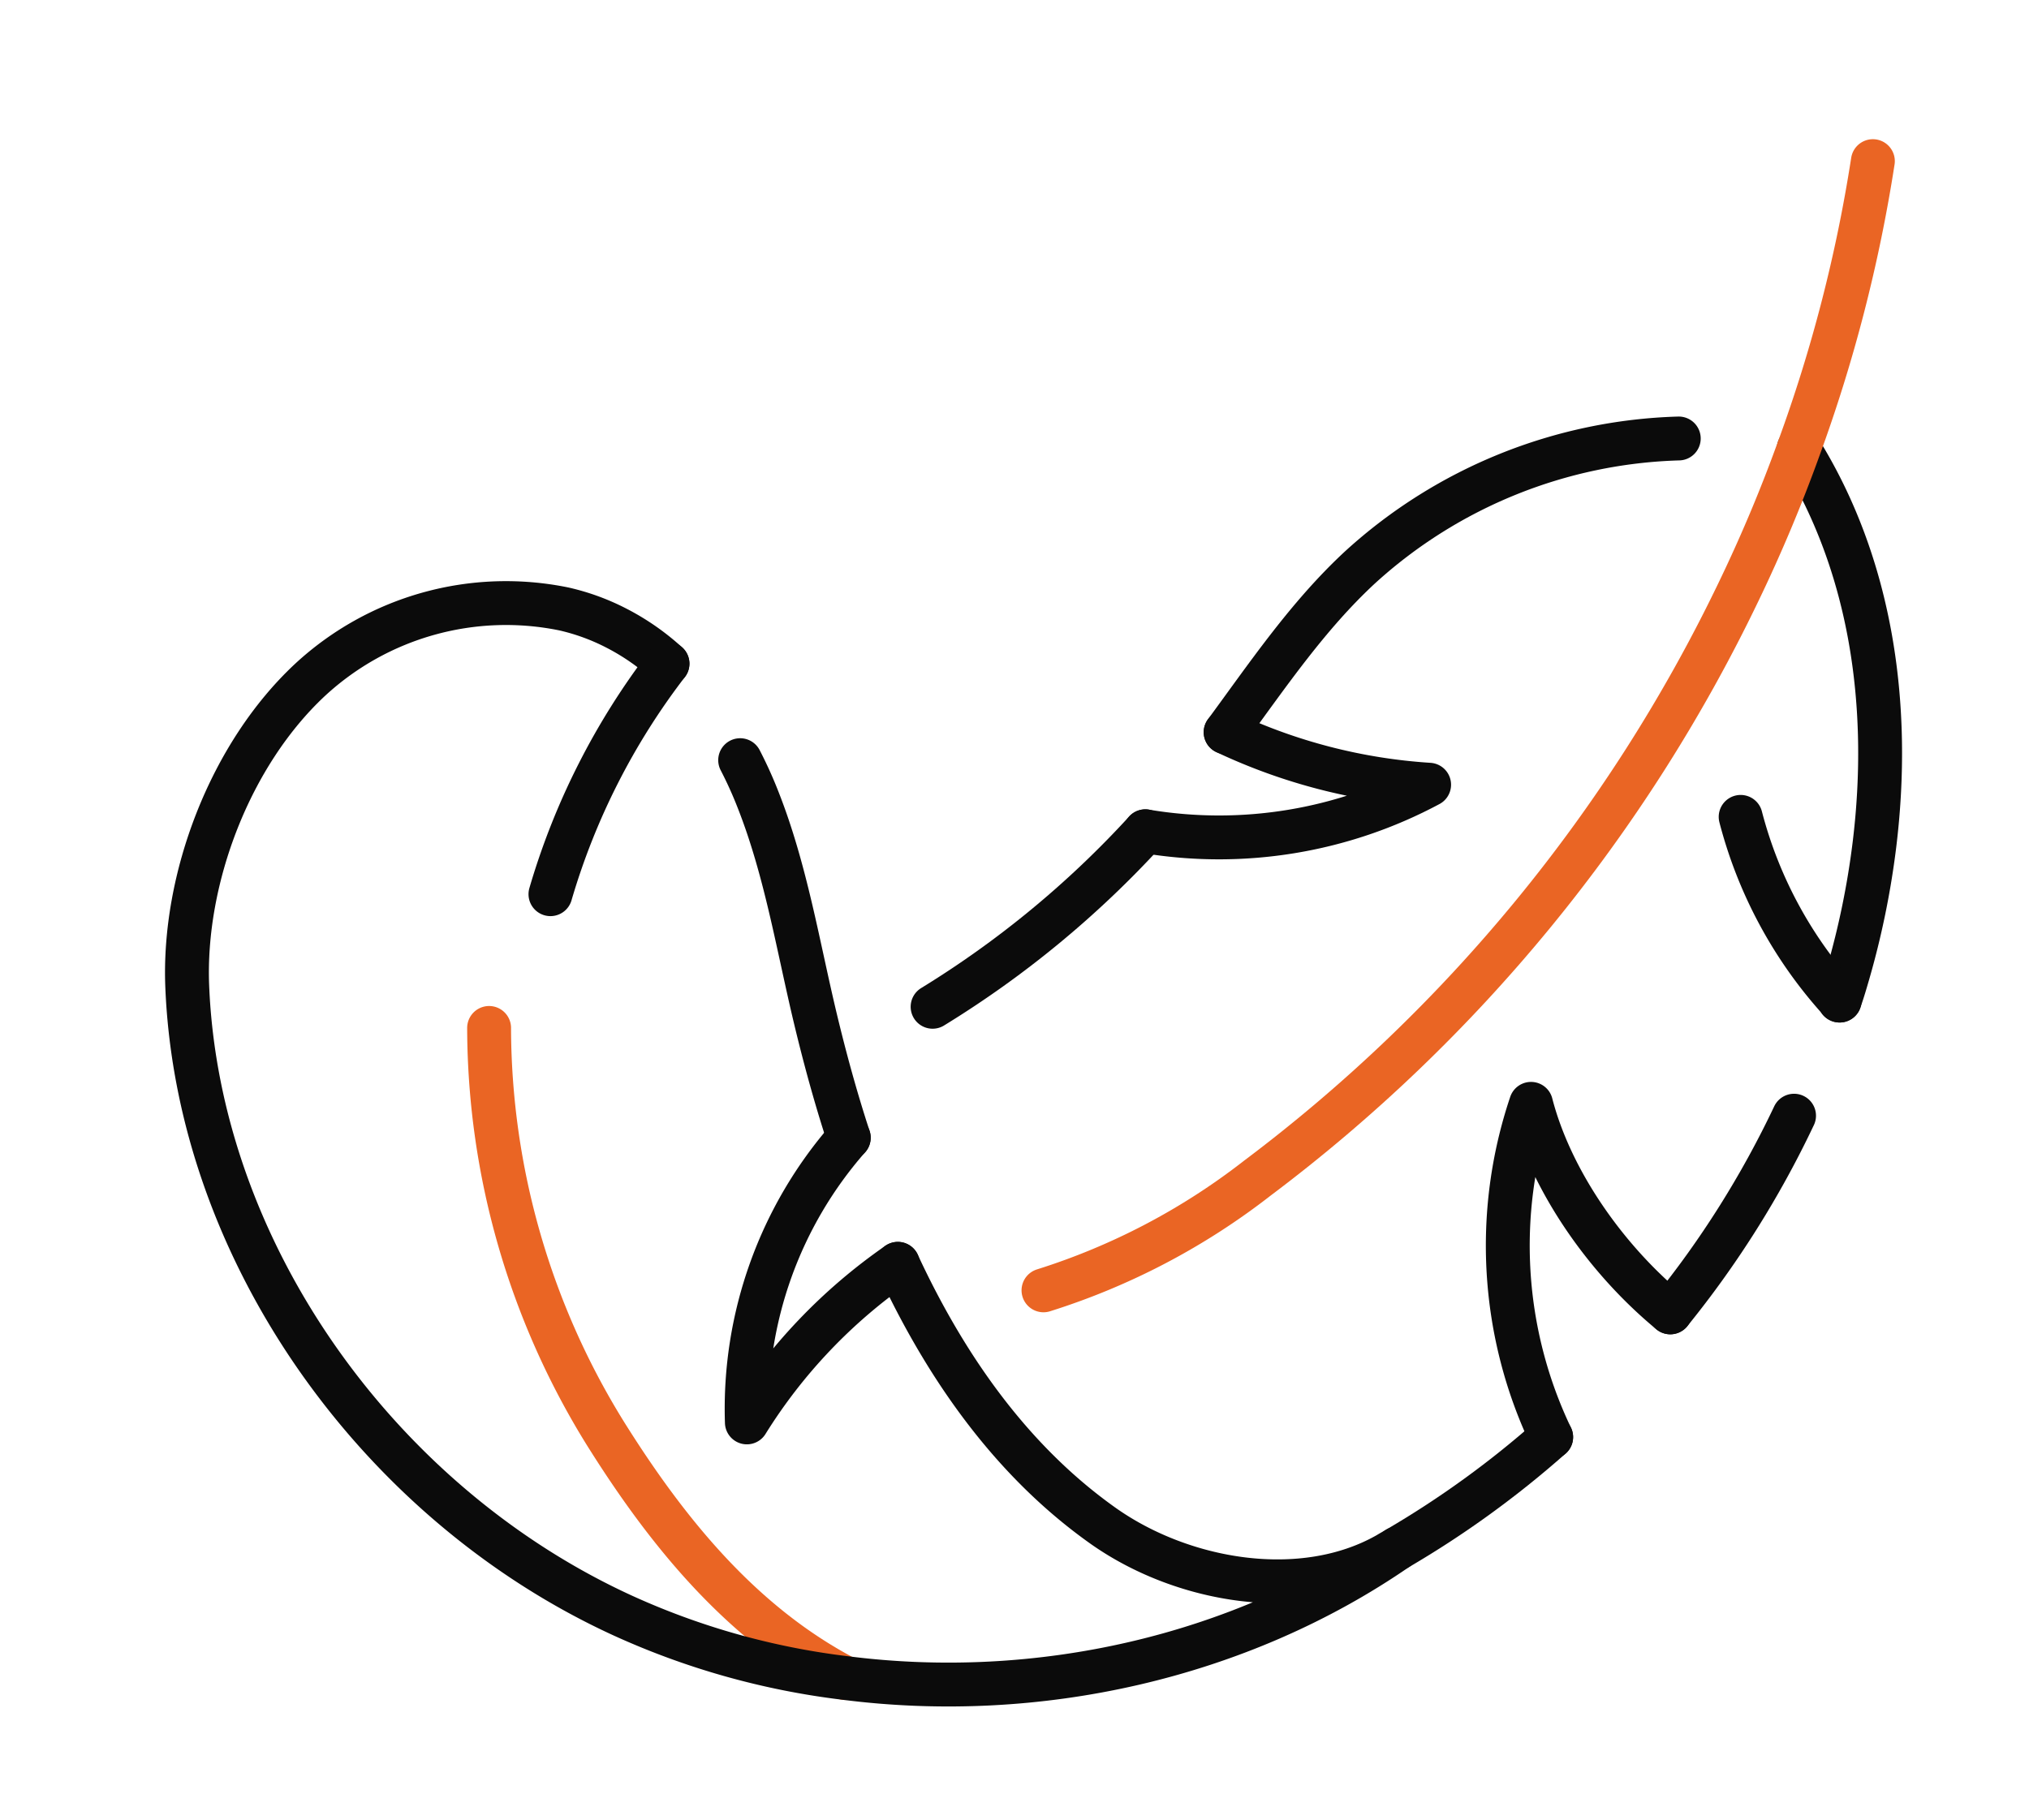
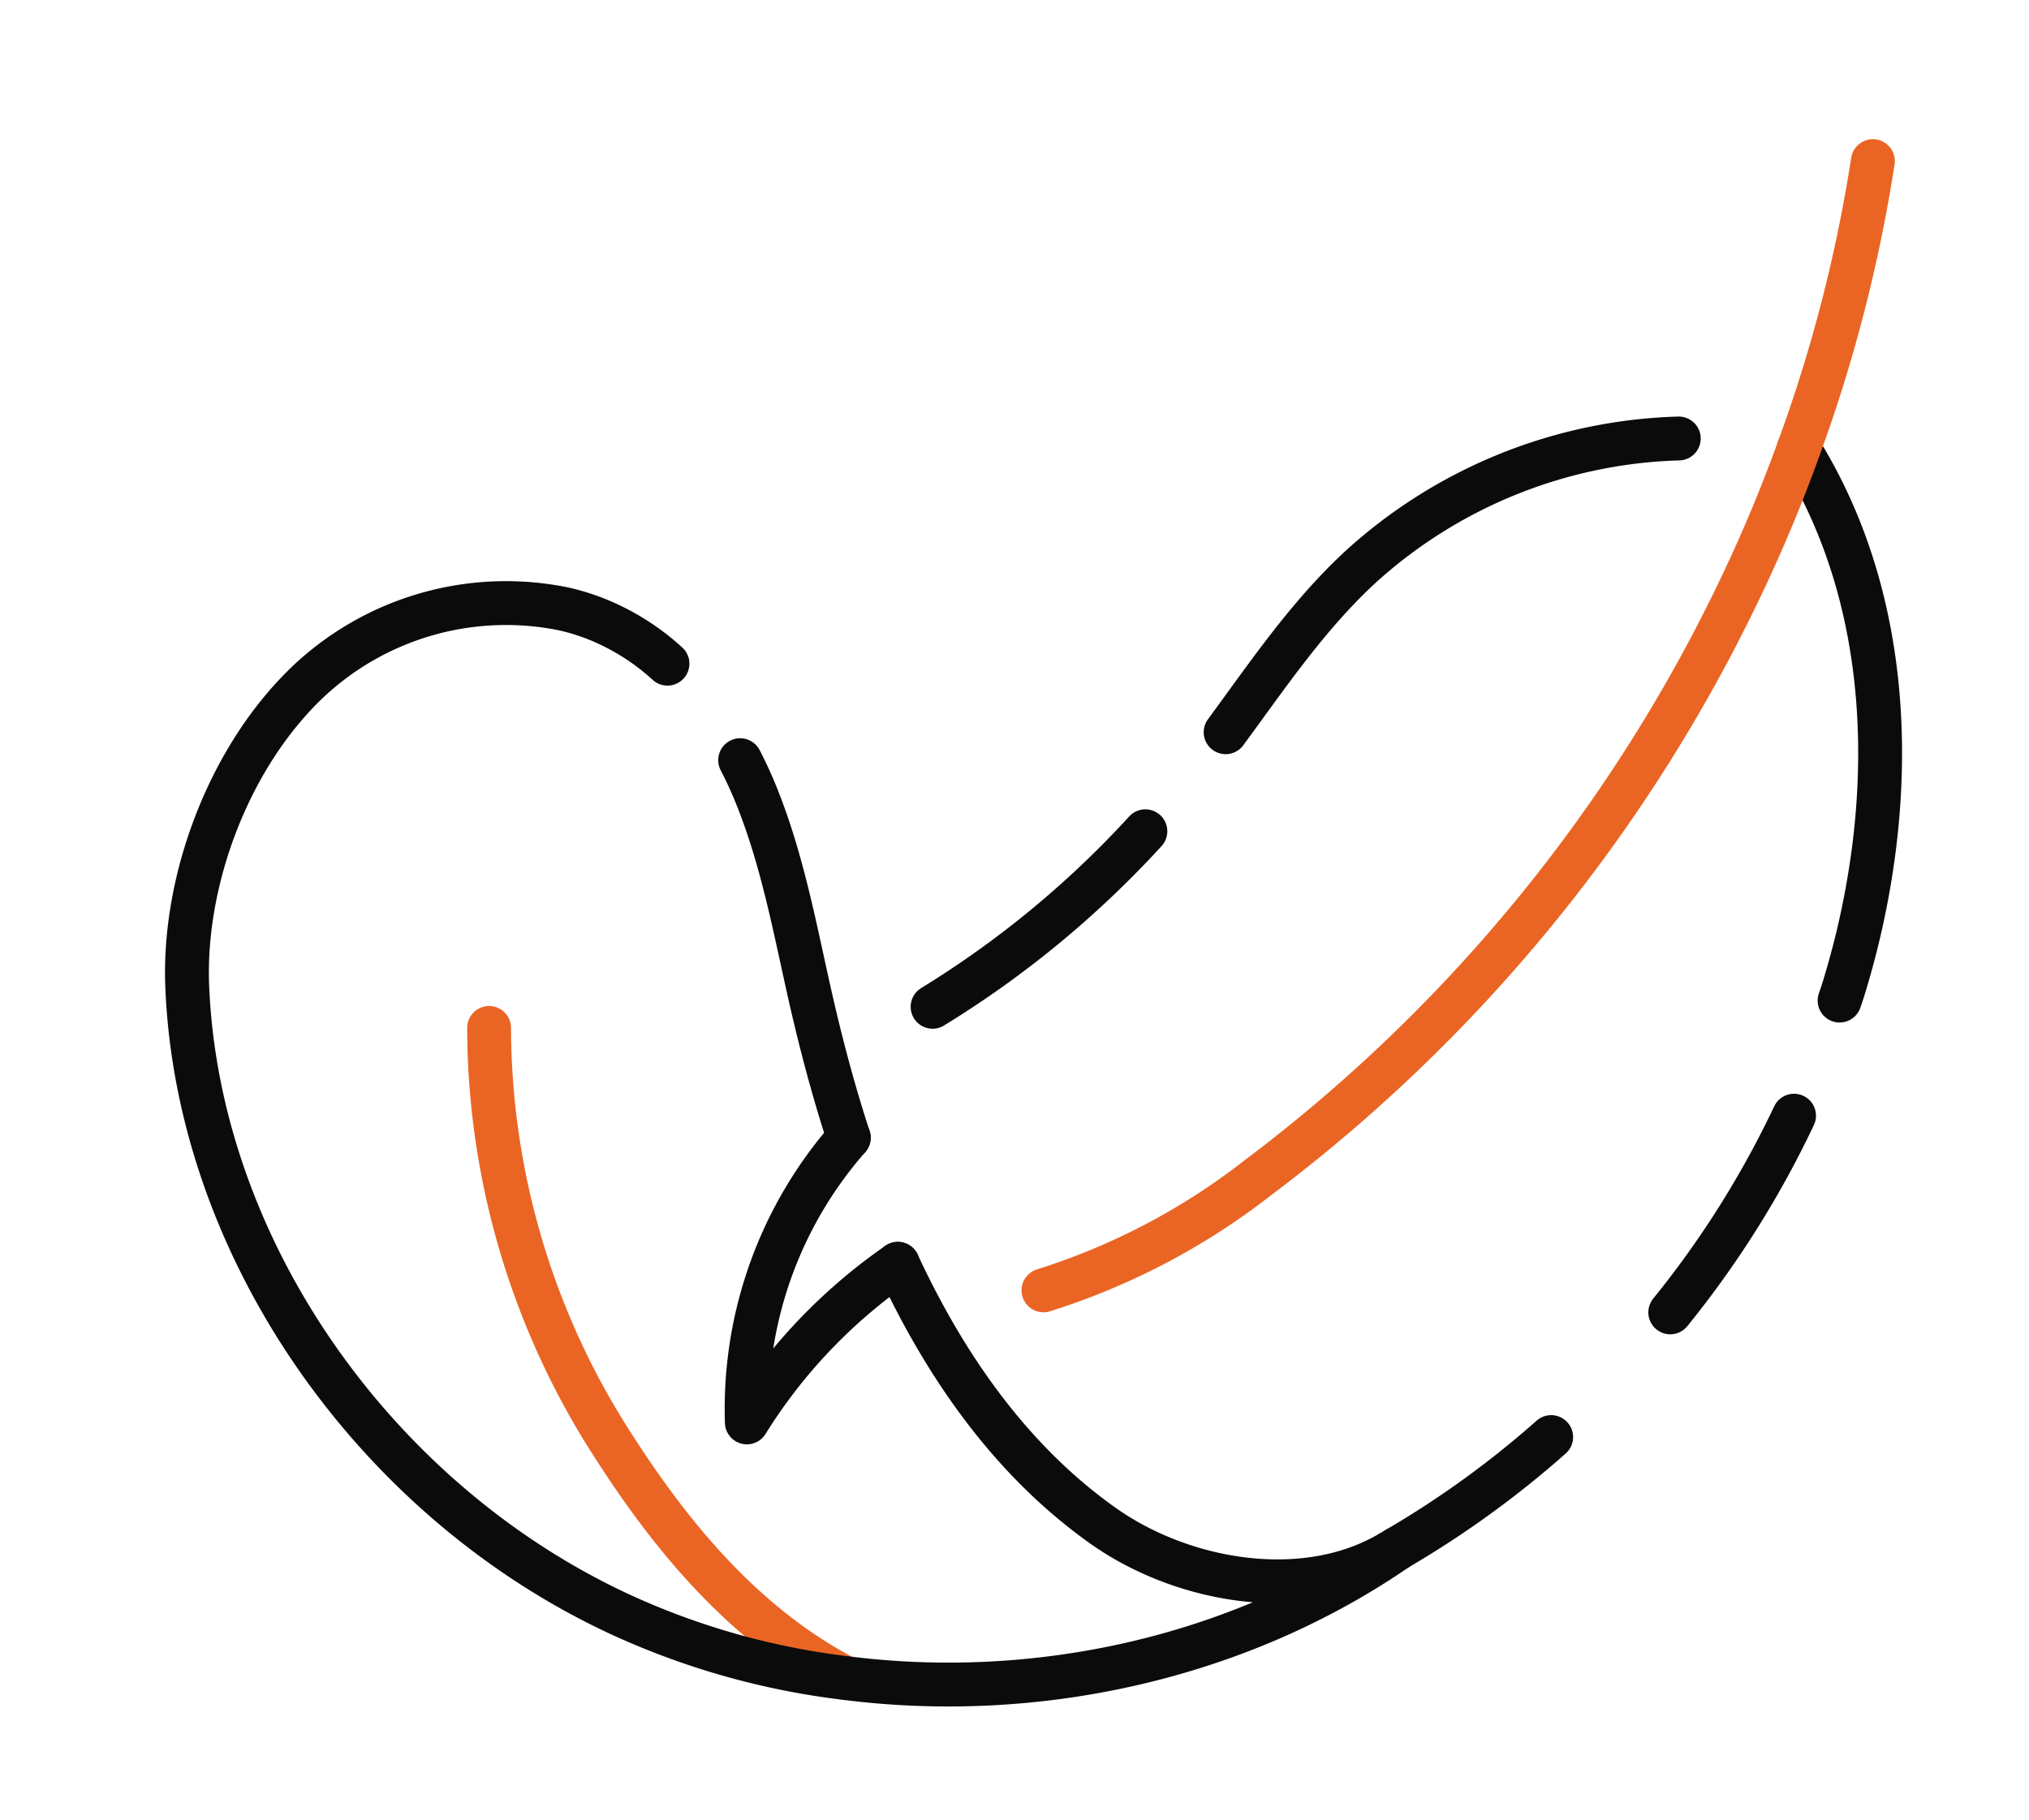
<svg xmlns="http://www.w3.org/2000/svg" width="185" height="166" viewBox="0 0 185 166">
  <defs>
    <clipPath id="clip-path">
      <rect id="Rectangle_289" data-name="Rectangle 289" width="185" height="166" transform="translate(-14.467 -12.327)" fill="none" />
    </clipPath>
  </defs>
  <g id="Mask_Group_48" data-name="Mask Group 48" transform="translate(14.467 12.327)" clip-path="url(#clip-path)">
    <path id="Path_342" data-name="Path 342" d="M1166.076,274.165c.293-.823.532-1.647.772-2.47a75.559,75.559,0,0,0,2.4-11.708c1.544-12.558-.213-25.476-6.894-36.155" transform="translate(-1012.812 -195.241)" fill="none" stroke="#0b0b0b" stroke-linecap="round" stroke-linejoin="round" stroke-width="4" />
    <path id="Path_347" data-name="Path 347" d="M234.145,634.494a70.457,70.457,0,0,0,10.7,37.133c5.51,8.775,12.28,17.183,21.774,22.156" transform="translate(-204.017 -553.074)" fill="none" stroke="#ea6524" stroke-linecap="round" stroke-linejoin="round" stroke-width="4" />
    <path id="Path_339" data-name="Path 339" d="M627.069,122.983a61.942,61.942,0,0,0,19.511-10.242,145.845,145.845,0,0,0,43.867-53.473,137.206,137.206,0,0,0,5.483-13.047A137.311,137.311,0,0,0,702.691,20" transform="translate(-546.393 -17.632)" fill="none" stroke="#ea6524" stroke-linecap="round" stroke-linejoin="round" stroke-width="4" />
    <path id="Path_340" data-name="Path 340" d="M891.874,924.538A88.312,88.312,0,0,1,877.846,934.7" transform="translate(-764.909 -805.805)" fill="none" stroke="#0b0b0b" stroke-linecap="round" stroke-linejoin="round" stroke-width="4" />
    <path id="Path_341" data-name="Path 341" d="M1071.308,714.639a88.818,88.818,0,0,0,11.286-17.936" transform="translate(-933.483 -607.28)" fill="none" stroke="#0b0b0b" stroke-linecap="round" stroke-linejoin="round" stroke-width="4" />
    <path id="Path_343" data-name="Path 343" d="M63.813,338.494a21.344,21.344,0,0,0-4.658-3.242,20.137,20.137,0,0,0-4.791-1.75,26.3,26.3,0,0,0-23.131,6.459c-7.293,6.794-11.606,18.142-11.206,27.972.985,24.112,17.355,47.143,39.741,57.385A68.562,68.562,0,0,0,80.024,431c17.515,2.239,35.908-1.853,50.335-11.811-.293.18-.586.334-.878.515-7.773,4.426-18.739,2.548-26.006-2.625-8.358-5.944-14.321-14.513-18.659-23.854" transform="translate(-17.422 -290.295)" fill="none" stroke="#0b0b0b" stroke-linecap="round" stroke-linejoin="round" stroke-width="4" />
    <path id="Path_344" data-name="Path 344" d="M412.088,444.665a37.62,37.62,0,0,1,1.65,3.654c2.529,6.433,3.62,13.278,5.217,19.943.852,3.551,1.837,7.179,3.034,10.834" transform="translate(-359.069 -387.666)" fill="none" stroke="#0b0b0b" stroke-linecap="round" stroke-linejoin="round" stroke-width="4" />
    <path id="Path_345" data-name="Path 345" d="M756.182,243.418c3.86-5.25,7.506-10.654,12.3-15.08a45.019,45.019,0,0,1,29.014-11.709" transform="translate(-658.897 -188.967)" fill="none" stroke="#0b0b0b" stroke-linecap="round" stroke-linejoin="round" stroke-width="4" />
    <path id="Path_346" data-name="Path 346" d="M567.848,495.072a90.219,90.219,0,0,1-19.4,16.006" transform="translate(-477.882 -431.588)" fill="none" stroke="#0b0b0b" stroke-linecap="round" stroke-linejoin="round" stroke-width="4" />
-     <path id="Path_348" data-name="Path 348" d="M277.6,397.278a64,64,0,0,1,10.674-21.024" transform="translate(-241.878 -328.056)" fill="none" stroke="#0b0b0b" stroke-linecap="round" stroke-linejoin="round" stroke-width="4" />
    <path id="Path_349" data-name="Path 349" d="M425.924,712.306a37.469,37.469,0,0,0-9.29,25.965A49.231,49.231,0,0,1,430.4,723.809" transform="translate(-363.003 -620.876)" fill="none" stroke="#0b0b0b" stroke-linecap="round" stroke-linejoin="round" stroke-width="4" />
-     <path id="Path_350" data-name="Path 350" d="M706.6,424.862a51.015,51.015,0,0,0,18.553,4.786,40.587,40.587,0,0,1-25.873,4.246" transform="translate(-609.316 -370.41)" fill="none" stroke="#0b0b0b" stroke-linecap="round" stroke-linejoin="round" stroke-width="4" />
-     <path id="Path_351" data-name="Path 351" d="M960.116,718.693a40.531,40.531,0,0,1-1.837-30.391c1.757,6.819,6.655,14.025,12.7,19.017" transform="translate(-833.151 -599.96)" fill="none" stroke="#0b0b0b" stroke-linecap="round" stroke-linejoin="round" stroke-width="4" />
-     <path id="Path_352" data-name="Path 352" d="M1130.2,501.623s-.027,0,0-.026a39.832,39.832,0,0,1-9.024-16.726" transform="translate(-976.934 -422.7)" fill="none" stroke="#0b0b0b" stroke-linecap="round" stroke-linejoin="round" stroke-width="4" />
  </g>
</svg>